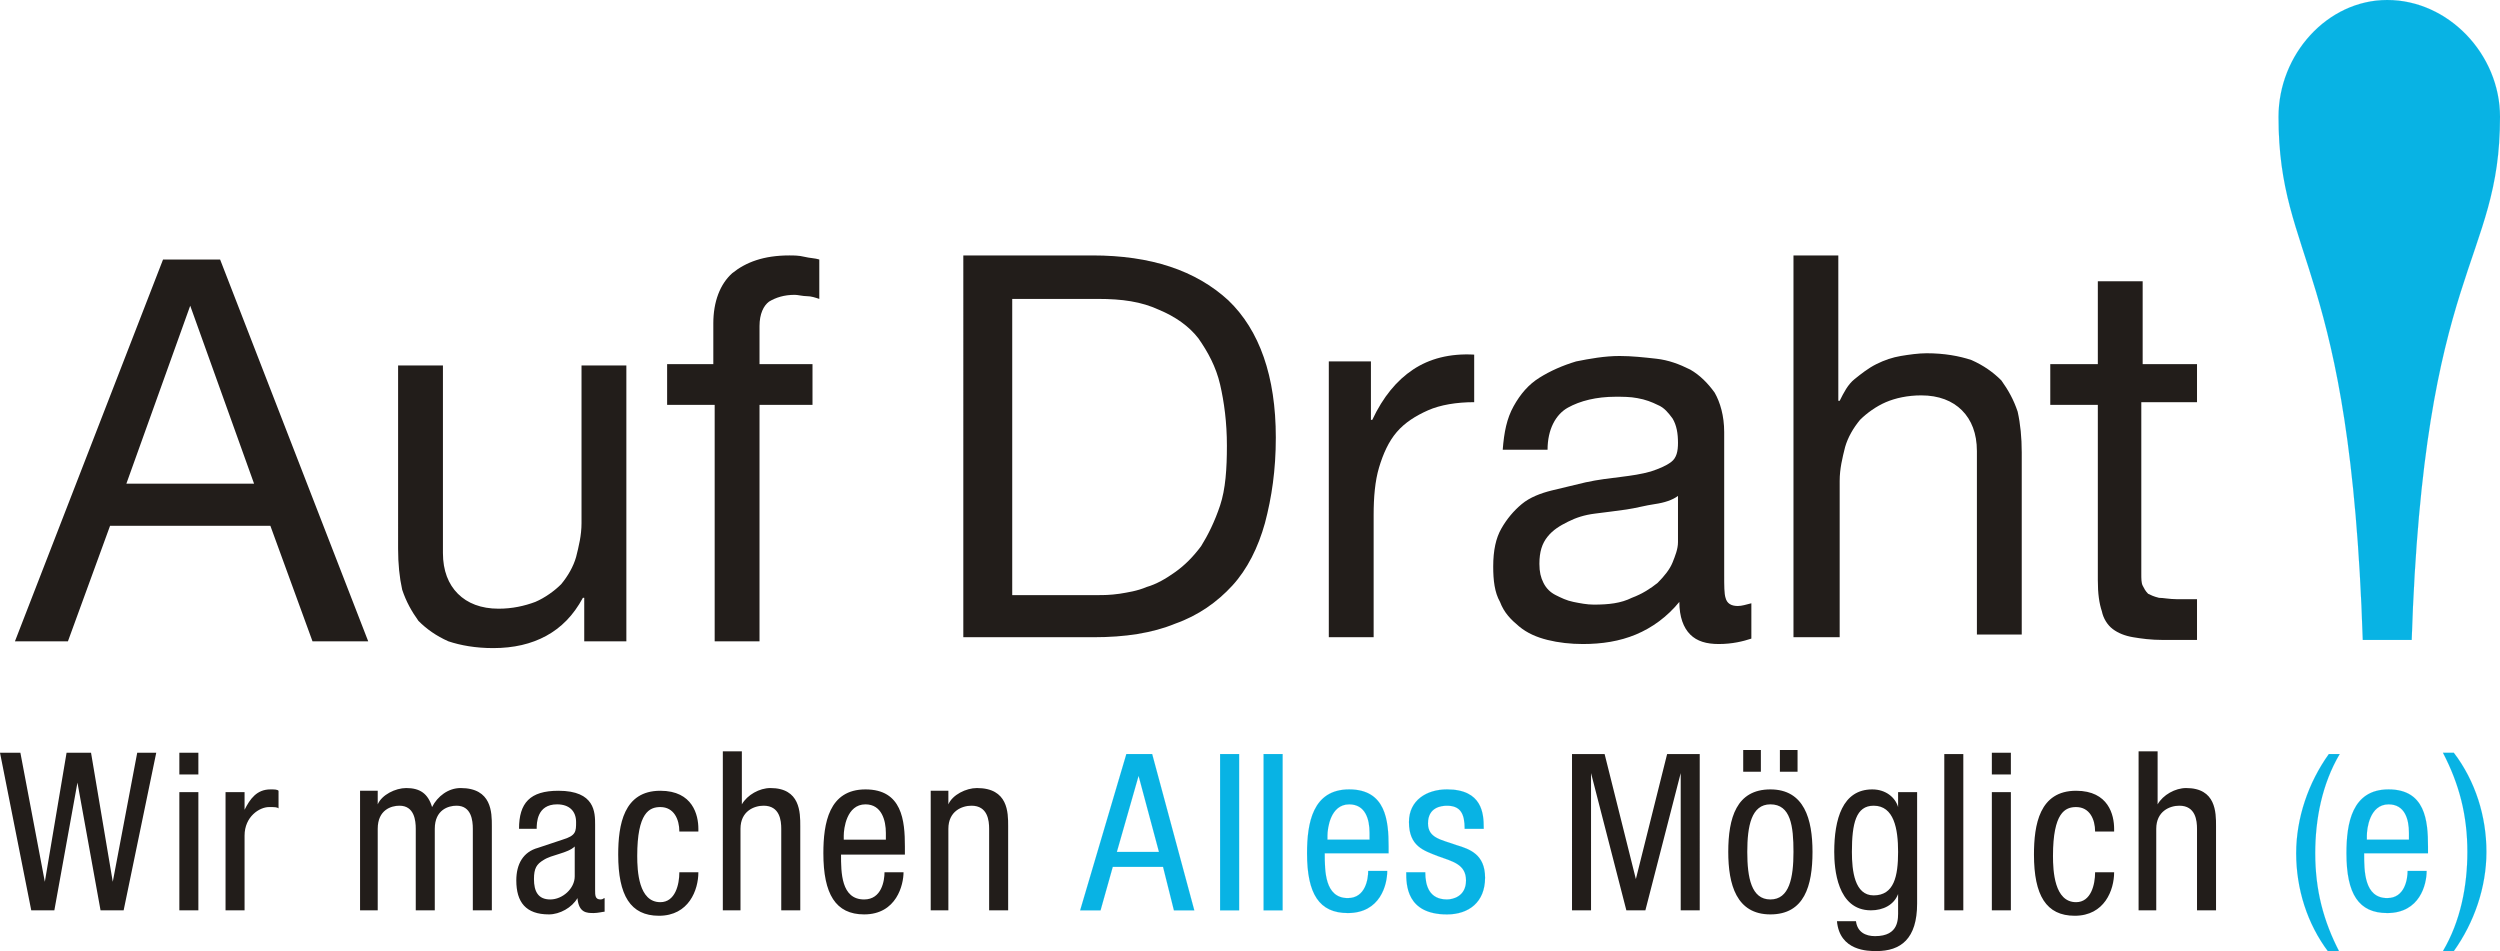
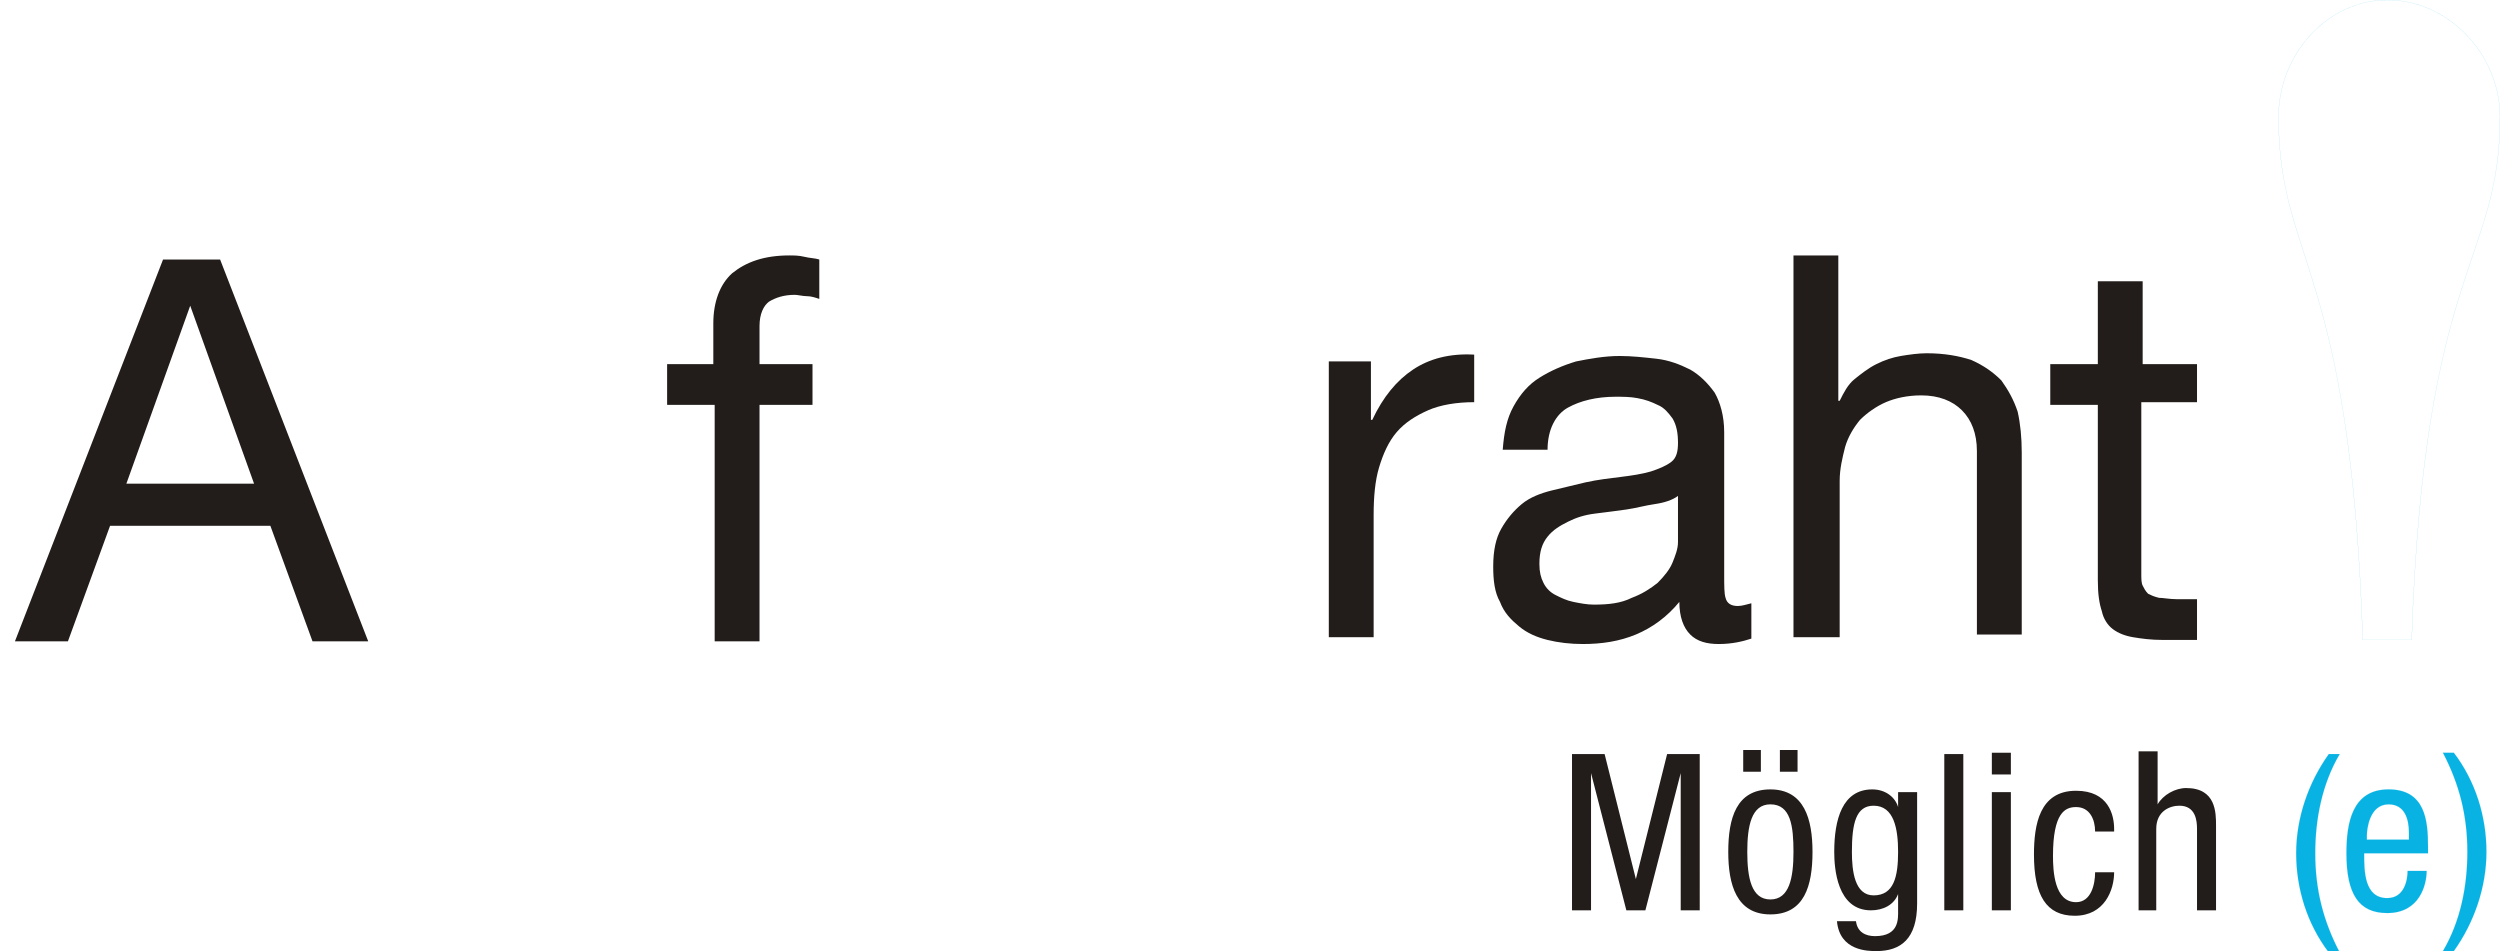
<svg xmlns="http://www.w3.org/2000/svg" version="1.2" baseProfile="tiny" id="Ebene_1" x="0px" y="0px" viewBox="0 0 184 70" overflow="visible" xml:space="preserve">
-   <path fill="#08B3E4" d="M175.7,0c4.5,0,8.3,4,8.3,8.6c0,10.8-5.6,10.9-6.5,38.5h-3.6c-0.9-27.7-6.2-27.8-6.2-38.5  C167.7,4,171.3,0,175.7,0" />
  <path fill="none" stroke="#08B3E4" stroke-width="6.107620e-03" stroke-miterlimit="1.222" d="M175.7,0c4.5,0,8.3,4,8.3,8.6  c0,10.8-5.6,10.9-6.5,38.5h-3.6c-0.9-27.7-6.2-27.8-6.2-38.5C167.7,4,171.3,0,175.7,0z" />
  <path fill="#221D1A" d="M16.2,19.1l10.9,28.1H23l-3.1-8.5H8.1l-3.1,8.5H1.1L12,19.1H16.2z M18.7,35.6l-4.7-13.1H14L9.3,35.6H18.7z" />
-   <path fill="#221D1A" d="M43,47.2l0-3.2h-0.1c-0.7,1.3-1.6,2.2-2.7,2.8c-1.1,0.6-2.4,0.9-3.9,0.9c-1.3,0-2.4-0.2-3.3-0.5  c-0.9-0.4-1.6-0.9-2.2-1.5c-0.5-0.7-0.9-1.4-1.2-2.3c-0.2-0.9-0.3-1.9-0.3-3V26.9h3.3v13.8c0,1.3,0.4,2.3,1.1,3  c0.7,0.7,1.7,1.1,3,1.1c1,0,1.9-0.2,2.7-0.5c0.7-0.3,1.4-0.8,1.9-1.3c0.5-0.6,0.9-1.3,1.1-2c0.2-0.8,0.4-1.6,0.4-2.5V26.9h3.3v20.3  H43z" />
  <path fill="#221D1A" d="M49.1,29.8v-3h3.4v-3c0-1.6,0.5-2.9,1.4-3.7c1-0.8,2.3-1.3,4.2-1.3c0.3,0,0.7,0,1.1,0.1  c0.4,0.1,0.8,0.1,1.1,0.2v2.9c-0.3-0.1-0.6-0.2-0.9-0.2c-0.3,0-0.7-0.1-0.9-0.1c-0.8,0-1.4,0.2-1.9,0.5c-0.4,0.3-0.7,0.9-0.7,1.8  v2.8h3.9v3h-3.9v17.4h-3.3V29.8H49.1z" />
-   <path fill="#221D1A" d="M80.4,18.8c4.3,0,7.6,1.1,10,3.3c2.3,2.2,3.5,5.6,3.5,10.1c0,2.4-0.3,4.4-0.8,6.3c-0.5,1.8-1.3,3.4-2.4,4.6  c-1.1,1.2-2.5,2.2-4.2,2.8c-1.7,0.7-3.7,1-6,1h-9.6V18.8H80.4z M80.8,43.8c0.4,0,0.9,0,1.6-0.1c0.6-0.1,1.3-0.2,2-0.5  c0.7-0.2,1.4-0.6,2.1-1.1c0.7-0.5,1.3-1.1,1.9-1.9c0.5-0.8,1-1.8,1.4-3c0.4-1.2,0.5-2.7,0.5-4.4c0-1.7-0.2-3.2-0.5-4.5  c-0.3-1.3-0.9-2.4-1.6-3.4c-0.7-0.9-1.7-1.6-2.9-2.1C84,22.2,82.6,22,80.8,22h-6.3v21.8H80.8z" />
  <path fill="#221D1A" d="M100.9,26.6v4.3h0.1c0.8-1.7,1.8-2.9,3-3.7c1.2-0.8,2.7-1.2,4.5-1.1v3.5c-1.3,0-2.5,0.2-3.4,0.6  c-0.9,0.4-1.7,0.9-2.3,1.6c-0.6,0.7-1,1.6-1.3,2.6c-0.3,1-0.4,2.2-0.4,3.5v9h-3.3V26.6H100.9z" />
  <path fill="#221D1A" d="M126.5,47.4c-0.9,0-1.6-0.2-2.1-0.7c-0.5-0.5-0.8-1.3-0.8-2.4c-0.9,1.1-2,1.9-3.2,2.4  c-1.2,0.5-2.5,0.7-3.9,0.7c-0.9,0-1.8-0.1-2.6-0.3c-0.8-0.2-1.5-0.5-2.1-1c-0.6-0.5-1.1-1-1.4-1.8c-0.4-0.7-0.5-1.6-0.5-2.6  c0-1.2,0.2-2.1,0.6-2.8c0.4-0.7,0.9-1.3,1.5-1.8c0.6-0.5,1.4-0.8,2.2-1c0.8-0.2,1.7-0.4,2.5-0.6c0.9-0.2,1.8-0.3,2.6-0.4  c0.8-0.1,1.5-0.2,2.2-0.4c0.6-0.2,1.1-0.4,1.5-0.7s0.5-0.8,0.5-1.4c0-0.7-0.1-1.3-0.4-1.8c-0.3-0.4-0.6-0.8-1.1-1  c-0.4-0.2-0.9-0.4-1.5-0.5c-0.5-0.1-1.1-0.1-1.6-0.1c-1.4,0-2.6,0.3-3.5,0.8c-0.9,0.5-1.5,1.6-1.5,3.1h-3.3c0.1-1.3,0.3-2.3,0.8-3.2  c0.5-0.9,1.1-1.6,1.9-2.1c0.8-0.5,1.7-0.9,2.7-1.2c1-0.2,2.1-0.4,3.2-0.4c0.9,0,1.8,0.1,2.7,0.2c0.9,0.1,1.7,0.4,2.5,0.8  c0.7,0.4,1.3,1,1.8,1.7c0.4,0.7,0.7,1.7,0.7,2.9v10.5c0,0.8,0,1.4,0.1,1.7c0.1,0.4,0.4,0.6,0.9,0.6c0.3,0,0.6-0.1,1-0.2v2.6  C128.3,47.2,127.5,47.4,126.5,47.4 M121.8,37.1c-0.7,0.1-1.4,0.3-2.1,0.4c-0.7,0.1-1.5,0.2-2.3,0.3c-0.8,0.1-1.4,0.3-2,0.6  c-0.6,0.3-1.1,0.6-1.5,1.1c-0.4,0.5-0.6,1.1-0.6,2c0,0.6,0.1,1,0.3,1.4c0.2,0.4,0.5,0.7,0.9,0.9c0.4,0.2,0.8,0.4,1.3,0.5  c0.5,0.1,1,0.2,1.5,0.2c1.1,0,2-0.1,2.8-0.5c0.8-0.3,1.4-0.7,1.9-1.1c0.5-0.5,0.9-1,1.1-1.5c0.2-0.5,0.4-1,0.4-1.5v-3.4  C123.1,36.8,122.5,37,121.8,37.1" />
  <path fill="#221D1A" d="M135.3,18.8v10.7h0.1c0.3-0.6,0.6-1.2,1.1-1.6c0.5-0.4,1-0.8,1.6-1.1c0.6-0.3,1.2-0.5,1.8-0.6  c0.6-0.1,1.3-0.2,1.9-0.2c1.3,0,2.4,0.2,3.3,0.5c0.9,0.4,1.6,0.9,2.2,1.5c0.5,0.7,0.9,1.4,1.2,2.3c0.2,0.9,0.3,1.9,0.3,3v13.4h-3.3  V33.2c0-1.3-0.4-2.3-1.1-3c-0.7-0.7-1.7-1.1-3-1.1c-1,0-1.9,0.2-2.6,0.5c-0.7,0.3-1.4,0.8-1.9,1.3c-0.5,0.6-0.9,1.3-1.1,2  c-0.2,0.8-0.4,1.6-0.4,2.5v11.5H132V18.8H135.3z" />
  <path fill="#221D1A" d="M161.7,26.6v3h-4.1v12.6c0,0.4,0,0.7,0.1,0.9c0.1,0.2,0.2,0.4,0.4,0.6c0.2,0.1,0.4,0.2,0.8,0.3  c0.3,0,0.8,0.1,1.3,0.1h1.5v3h-2.5c-0.9,0-1.6-0.1-2.2-0.2c-0.6-0.1-1.1-0.3-1.5-0.6c-0.4-0.3-0.7-0.8-0.8-1.3  c-0.2-0.6-0.3-1.3-0.3-2.3l0-12.9h-3.5v-3h3.5v-6.1h3.3v6.1H161.7z" />
-   <path fill="#08B3E4" stroke="#08B3E4" stroke-width="6.107620e-03" stroke-miterlimit="1.222" d="M79.5,67H81l0.9-3.2h3.7l0.8,3.2  h1.5l-3.1-11.5h-1.9L79.5,67z M83.8,57.1L83.8,57.1l1.5,5.6h-3.1L83.8,57.1z M89.8,67h1.4V55.5h-1.4V67z M93,67h1.4V55.5H93V67z   M97.7,61.8v-0.3c0-0.5,0.2-2.3,1.6-2.3c1.2,0,1.5,1.1,1.5,2.1v0.5H97.7z M102.2,62.8v-0.5c0-1.9-0.2-4.2-2.9-4.2  c-2.7,0-3.1,2.5-3.1,4.7c0,3,0.9,4.4,3,4.4c2.4,0,2.9-2.1,2.9-3.1h-1.4c0,0.6-0.2,2-1.5,2c-1.7,0-1.7-2-1.7-3.3H102.2z M109.2,60.9  c0-1-0.1-2.8-2.7-2.8c-1.5,0-2.8,0.8-2.8,2.4c0,1.8,1.1,2.1,2.1,2.5c1.1,0.4,2.1,0.6,2.1,1.8c0,1.2-1,1.4-1.4,1.4  c-1.3,0-1.6-1-1.6-2h-1.4c0,0.9,0,3.1,3,3.1c1.6,0,2.8-0.9,2.8-2.7c0-1.7-1.1-2.1-2.1-2.4c-1.1-0.4-2.1-0.5-2.1-1.6  c0-1.2,1-1.3,1.4-1.3c1,0,1.3,0.6,1.3,1.7H109.2z" />
-   <path fill="#221D1A" d="M2.3,67h1.7l1.7-9.4h0L7.4,67h1.7l2.4-11.6h-1.4l-1.8,9.5h0l-1.6-9.5H4.9l-1.6,9.5h0l-1.8-9.5H0L2.3,67z   M13.2,67h1.4v-8.7h-1.4V67z M13.2,57h1.4v-1.6h-1.4V57z M16.6,67H18v-5.5c0-1.4,1.1-2.1,1.8-2.1c0.4,0,0.6,0,0.7,0.1v-1.3  c-0.1-0.1-0.3-0.1-0.6-0.1c-1,0-1.5,0.7-1.9,1.5h0v-1.3h-1.4V67z M26.4,67h1.4v-6c0-1.4,1-1.7,1.6-1.7c1.1,0,1.2,1.1,1.2,1.7v6H32  v-6c0-1.4,1-1.7,1.6-1.7c1.1,0,1.2,1.1,1.2,1.7v6h1.4v-6.2c0-1,0-2.8-2.3-2.8c-0.9,0-1.7,0.6-2.1,1.4c-0.3-1-0.9-1.4-1.9-1.4  c-0.8,0-1.8,0.5-2.1,1.2h0v-1h-1.3V67z M39.5,61L39.5,61c0-0.4,0-1.8,1.5-1.8c0.9,0,1.4,0.5,1.4,1.3c0,0.7,0,1-1,1.3l-1.8,0.6  c-1.1,0.3-1.6,1.2-1.6,2.4c0,1.6,0.7,2.5,2.4,2.5c0.8,0,1.7-0.5,2.1-1.2h0c0.1,1.1,0.7,1.1,1.2,1.1c0.3,0,0.7-0.1,0.8-0.1v-1  c-0.1,0-0.1,0.1-0.3,0.1c-0.4,0-0.4-0.3-0.4-0.7v-4.8c0-0.9,0-2.5-2.7-2.5c-2.1,0-2.9,0.9-2.9,2.8H39.5z M42.3,64.5  c0,0.9-0.9,1.7-1.8,1.7c-0.9,0-1.2-0.6-1.2-1.5c0-0.8,0.2-1.1,0.7-1.4c0.6-0.4,1.8-0.5,2.3-1V64.5z M51.4,61c0-1-0.4-2.8-2.8-2.8  c-2.7,0-3.1,2.5-3.1,4.7c0,3,0.9,4.5,3,4.5c2.2,0,2.9-1.9,2.9-3.2H50c0,0.9-0.3,2.2-1.4,2.2c-1.6,0-1.7-2.3-1.7-3.4  c0-3.2,0.9-3.6,1.7-3.6c1,0,1.4,0.9,1.4,1.8H51.4z M53.1,67h1.4v-6c0-1.3,1-1.7,1.7-1.7c1.2,0,1.3,1.1,1.3,1.7v6h1.4v-6.2  c0-1,0-2.8-2.2-2.8c-0.8,0-1.7,0.5-2.1,1.2h0v-3.9h-1.4V67z M62.1,61.8v-0.3c0-0.5,0.2-2.3,1.6-2.3c1.2,0,1.5,1.2,1.5,2.1v0.5H62.1z   M66.6,62.8v-0.5c0-1.9-0.2-4.2-2.9-4.2c-2.7,0-3.1,2.5-3.1,4.7c0,3,0.9,4.5,3,4.5c2.4,0,2.9-2.2,2.9-3.1h-1.4c0,0.6-0.2,2-1.5,2  c-1.7,0-1.7-2-1.7-3.3H66.6z M68.4,67h1.4v-6c0-1.3,1-1.7,1.7-1.7c1.2,0,1.3,1.1,1.3,1.7v6h1.4v-6.2c0-1,0-2.8-2.3-2.8  c-0.8,0-1.8,0.5-2.1,1.2h0v-1h-1.3V67z" />
  <path fill="#08B3E4" stroke="#08B3E4" stroke-width="6.107620e-03" stroke-miterlimit="1.222" d="M171.4,55.5  c-1.5,2.1-2.4,4.7-2.4,7.3c0,2.6,0.8,5.2,2.4,7.3h0.8c-1.2-2.3-1.8-4.6-1.8-7.3c0-2.5,0.5-5.1,1.8-7.3H171.4z M174.2,61.8v-0.3  c0-0.5,0.2-2.3,1.6-2.3c1.2,0,1.5,1.1,1.5,2.1v0.5H174.2z M178.7,62.8v-0.5c0-1.9-0.2-4.2-2.9-4.2c-2.7,0-3.1,2.5-3.1,4.7  c0,3,0.9,4.4,3,4.4c2.4,0,2.9-2.1,2.9-3.1h-1.4c0,0.6-0.2,2-1.5,2c-1.7,0-1.7-2-1.7-3.3H178.7z M180.6,70c1.5-2.1,2.4-4.7,2.4-7.3  c0-2.6-0.8-5.2-2.4-7.3h-0.8c1.2,2.3,1.8,4.6,1.8,7.3c0,2.5-0.5,5.1-1.8,7.3H180.6z" />
  <path fill="#221D1A" d="M115.7,67h1.4V56.9h0l2.6,10.1h1.4l2.6-10.1h0V67h1.4V55.5h-2.4l-2.3,9.2h0l-2.3-9.2h-2.4V67z M127.2,62.7  c0,2.4,0.6,4.6,3.1,4.6c2.5,0,3.1-2.1,3.1-4.6c0-2.4-0.6-4.6-3.1-4.6C127.8,58.1,127.2,60.2,127.2,62.7 M130.3,66.2  c-1.4,0-1.7-1.6-1.7-3.5c0-1.9,0.3-3.5,1.7-3.5c1.5,0,1.7,1.6,1.7,3.5C132,64.6,131.7,66.2,130.3,66.2 M128.3,56.8h1.3v-1.6h-1.3  V56.8z M131,56.8h1.3v-1.6H131V56.8z M137.9,59.3c1.5,0,1.8,1.7,1.8,3.4c0,1.8-0.3,3.2-1.8,3.2c-1.4,0-1.6-1.8-1.6-3.2  C136.3,60.6,136.6,59.3,137.9,59.3 M141,58.3h-1.3v1.1h0c-0.2-0.7-0.9-1.3-1.9-1.3c-2.2,0-2.8,2.2-2.8,4.6c0,1.2,0.2,4.3,2.7,4.3  c0.9,0,1.7-0.4,2-1.2h0V67c0,0.6,0.1,1.9-1.7,1.9c-0.7,0-1.3-0.3-1.4-1.1h-1.4c0.2,2.2,2.3,2.2,2.9,2.2c1.8,0,3-0.9,3-3.5V58.3z   M143.1,67h1.4V55.5h-1.4V67z M146.6,67h1.4v-8.7h-1.4V67z M146.6,57h1.4v-1.6h-1.4V57z M155.6,61c0-1-0.4-2.8-2.8-2.8  c-2.7,0-3.1,2.5-3.1,4.7c0,3,0.9,4.5,3,4.5c2.2,0,2.9-1.9,2.9-3.2h-1.4c0,0.9-0.3,2.2-1.4,2.2c-1.6,0-1.7-2.3-1.7-3.4  c0-3.2,0.9-3.6,1.7-3.6c1,0,1.4,0.9,1.4,1.8H155.6z M157.3,67h1.4v-6c0-1.3,1-1.7,1.7-1.7c1.2,0,1.3,1.1,1.3,1.7v6h1.4v-6.2  c0-1,0-2.8-2.2-2.8c-0.8,0-1.7,0.5-2.1,1.2h0v-3.9h-1.4V67z" />
</svg>